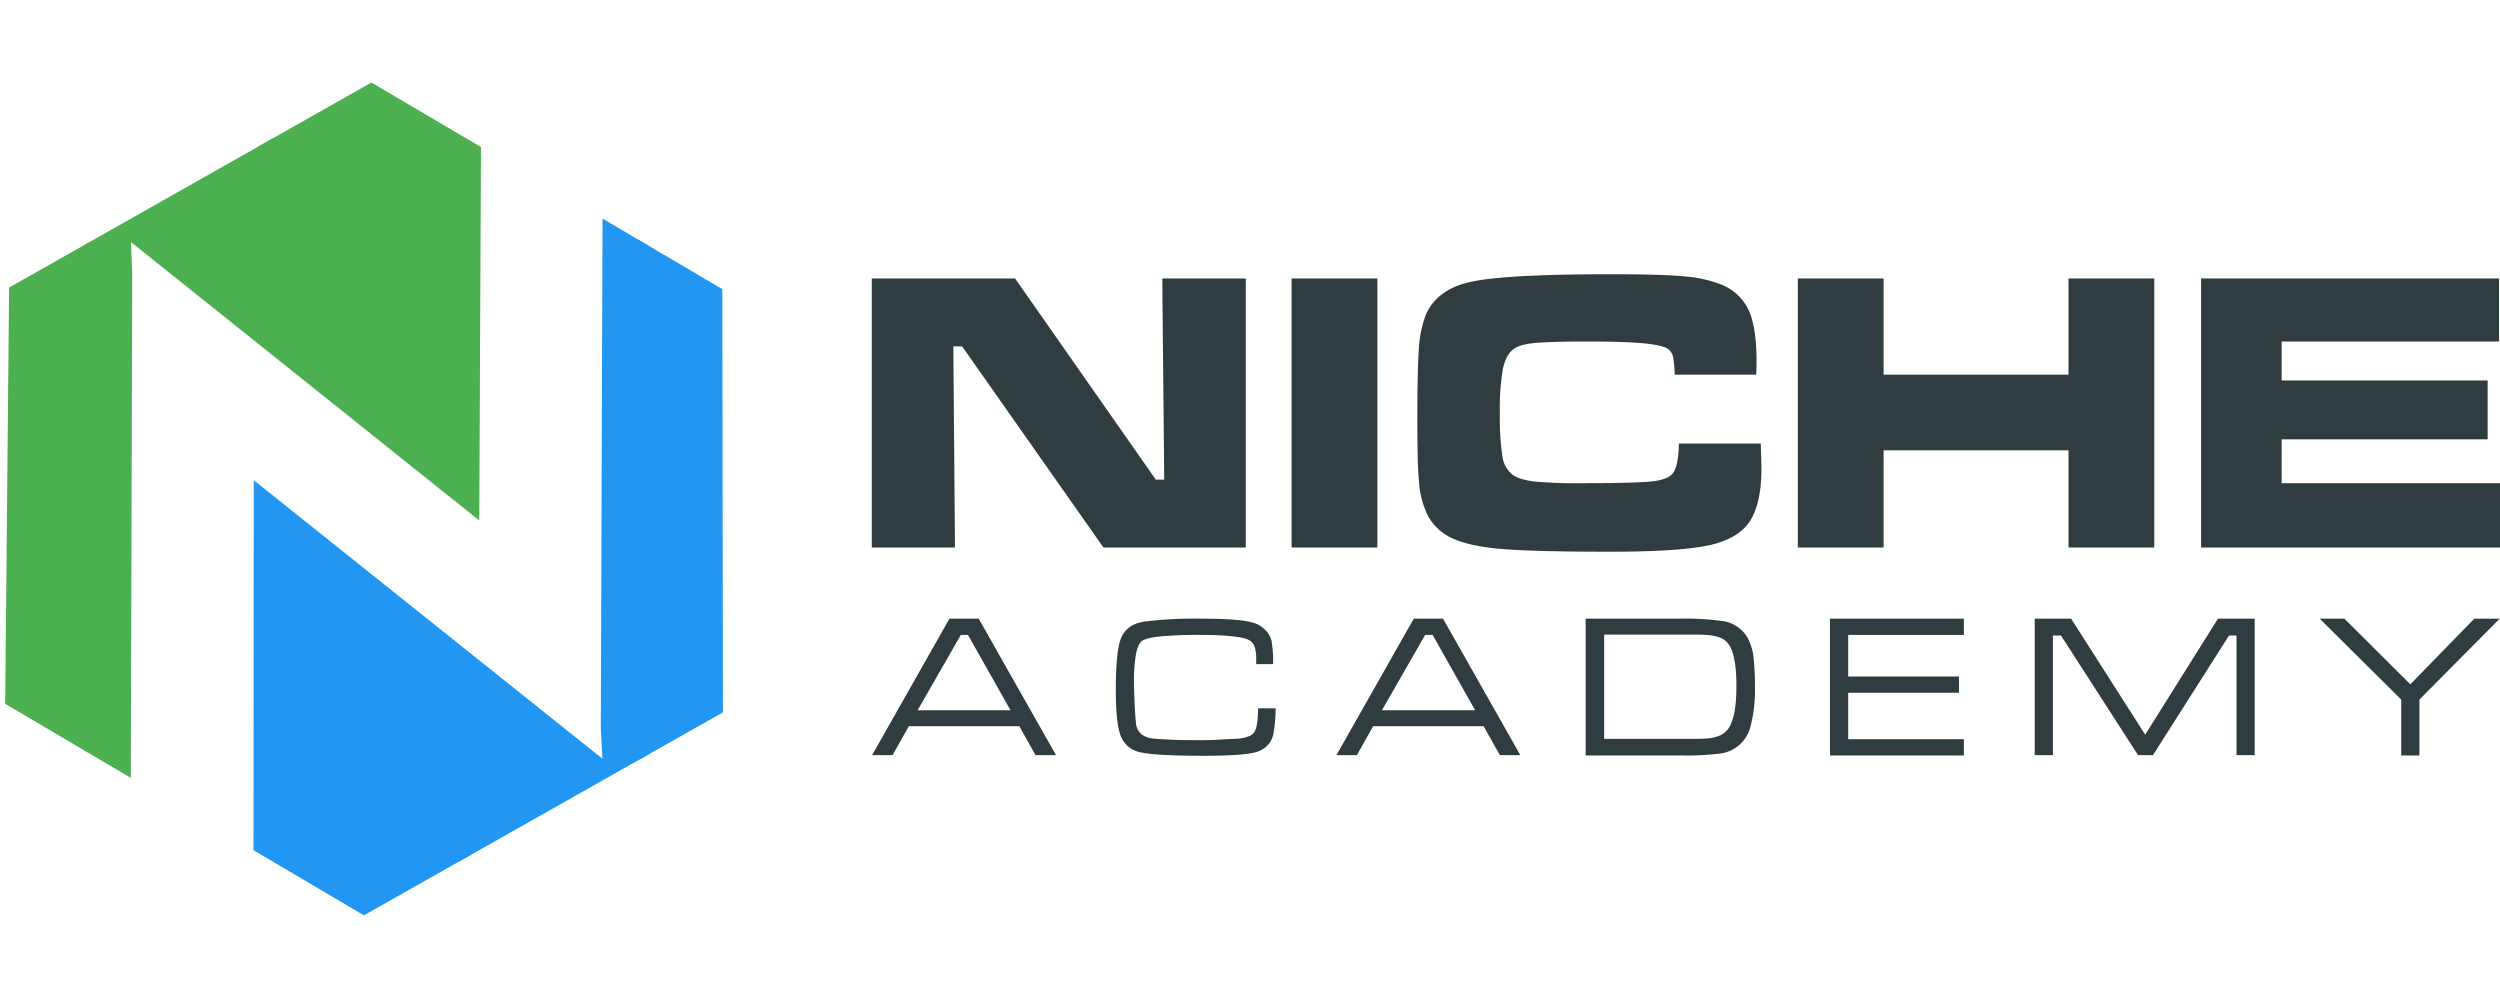
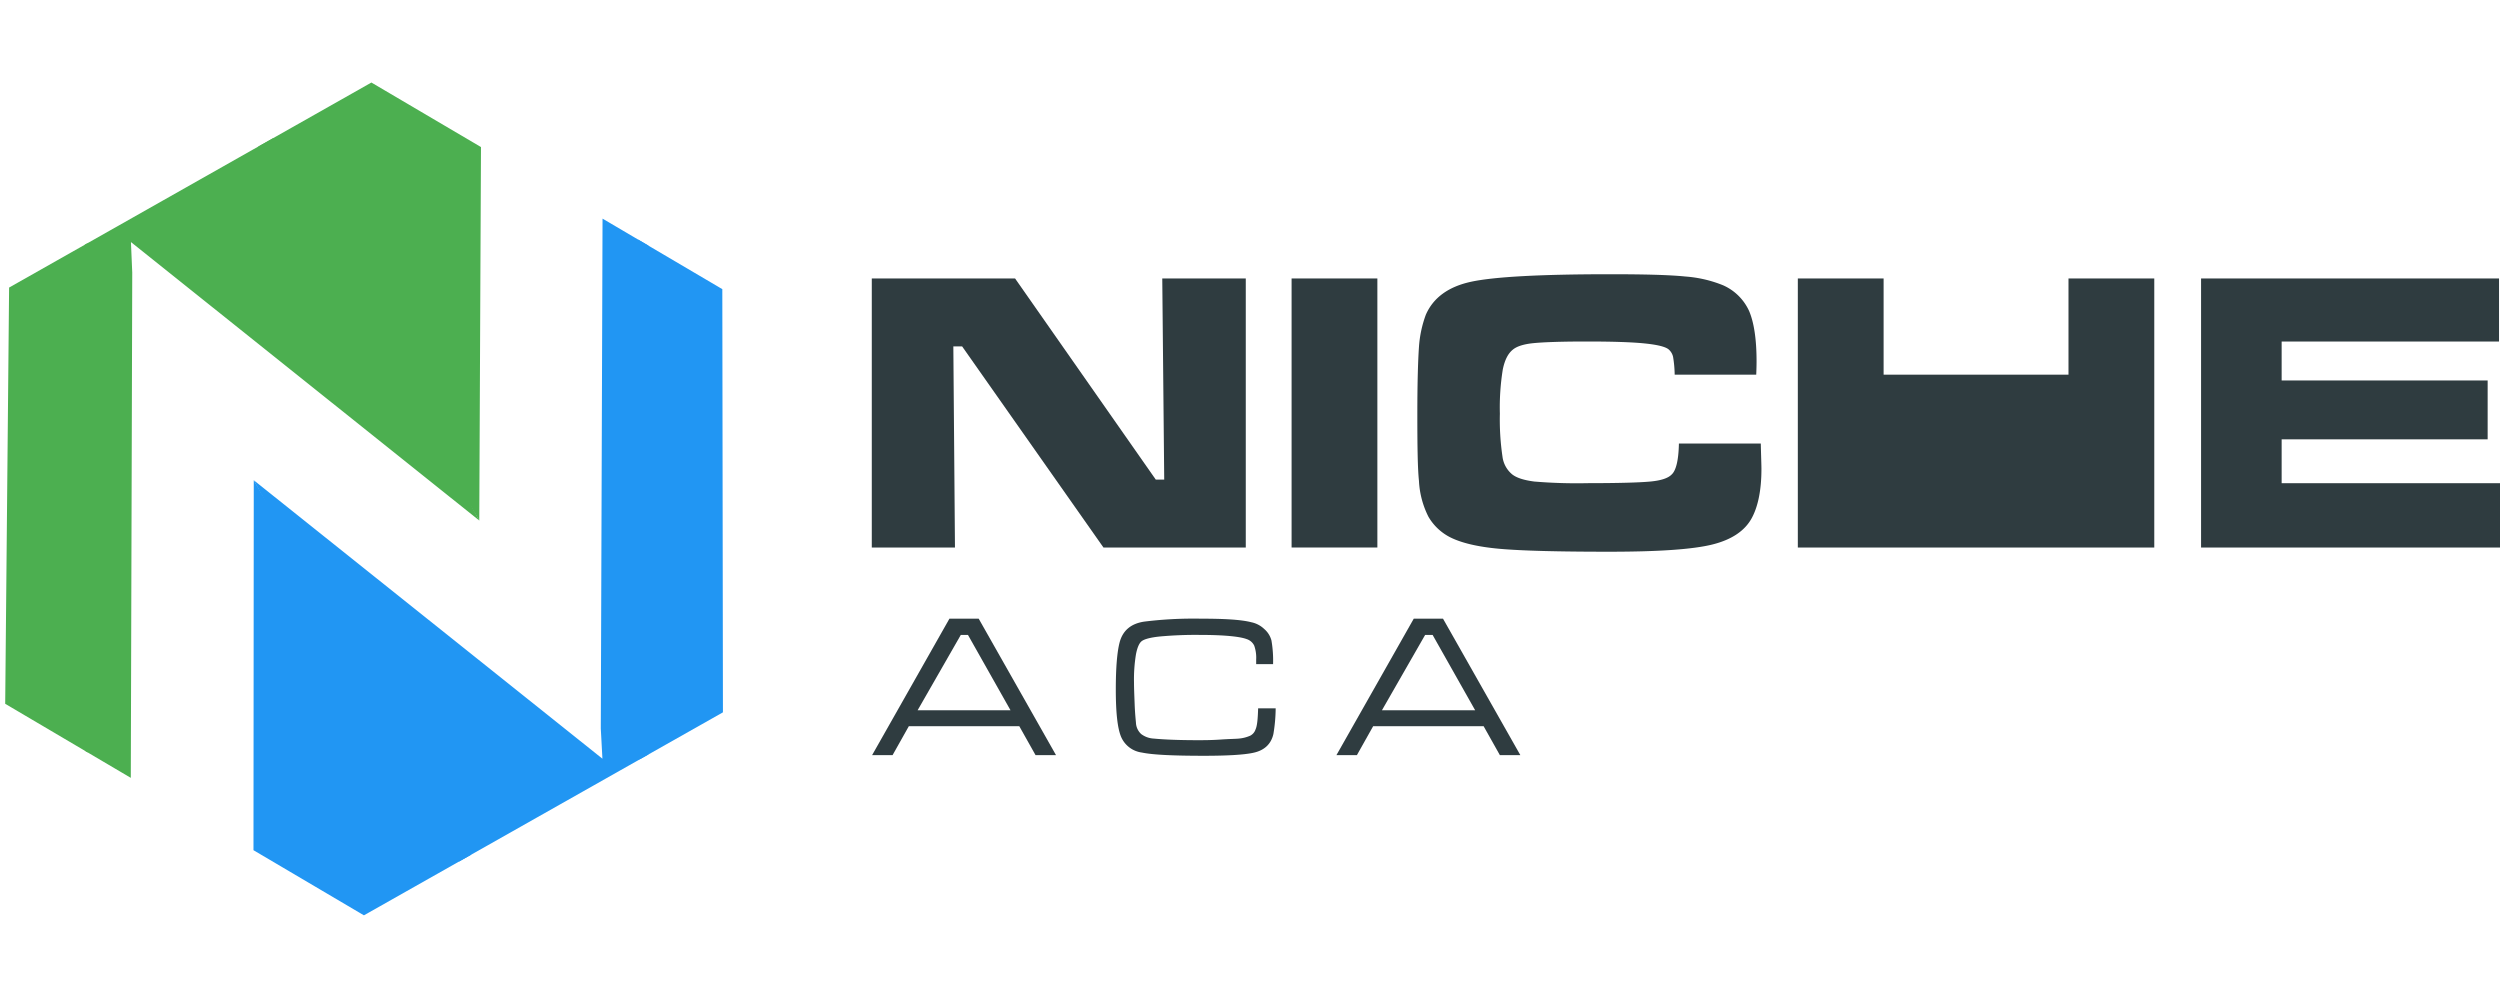
<svg xmlns="http://www.w3.org/2000/svg" id="Layer_1" data-name="Layer 1" viewBox="0 0 769.4 308">
  <defs>
    <style>.cls-1{fill:none;}.cls-2{fill:#2f3c40;}.cls-3{clip-path:url(#clip-path);}.cls-4{fill:#2196f3;}.cls-5{fill:#4caf50;}</style>
    <clipPath id="clip-path" transform="translate(0.5 23.7)">
      <polygon class="cls-1" points="223.1 194.9 111.5 258 1.1 192.9 2.3 64.8 113.8 1.7 224.2 66.7 223.1 194.9" />
    </clipPath>
  </defs>
  <title>LogoLeftTransparentTrimmed</title>
  <g id="Layer_3" data-name="Layer 3">
    <path class="cls-2" d="M318.2,208.7l-5-8.9h-34l-5,8.9h-6.3l23.8-42h9l23.8,42Zm-7.7-13.8-13.1-23.2h-2.2l-13.3,23.2Z" transform="translate(0.5 23.7)" />
    <path class="cls-2" d="M386.7,194.3h5.4a49.8,49.8,0,0,1-.7,7.9c-.7,3.1-2.8,5.1-6.3,5.8-2.8.6-7.9.9-15.1.9-9.4,0-15.8-.3-19.1-1a8.09,8.09,0,0,1-6.4-4.9c-1.1-2.7-1.6-7.5-1.6-14.5,0-6.7.4-11.6,1.2-14.6,1-3.6,3.5-5.7,7.6-6.3a123.37,123.37,0,0,1,17.3-.9c7.3,0,12.5.3,15.6,1.1a8.14,8.14,0,0,1,4,2.1,7,7,0,0,1,2.2,3.5,36.34,36.34,0,0,1,.5,7.3h-5.2v-1.4a11.21,11.21,0,0,0-.6-4.3,3.88,3.88,0,0,0-2.3-2c-2.1-.8-6.9-1.3-14.5-1.3a121,121,0,0,0-12.4.5c-2.8.3-4.6.8-5.4,1.4s-1.4,2-1.8,4.1a47.73,47.73,0,0,0-.6,8.6c0,1.7.1,4,.2,6.7s.3,4.6.4,5.7a5,5,0,0,0,1.6,3.5,7,7,0,0,0,3.8,1.4c3.2.3,7.7.5,13.6.5,1.8,0,4.2,0,7.1-.2s4.8-.2,5.6-.3a10.91,10.91,0,0,0,3.5-.9,3.33,3.33,0,0,0,1.6-1.9C386.4,199.7,386.6,197.7,386.7,194.3Z" transform="translate(0.5 23.7)" />
    <path class="cls-2" d="M461.1,208.7l-5-8.9h-34l-5,8.9h-6.3l23.8-42h9l23.8,42Zm-7.6-13.8-13.1-23.2h-2.3l-13.3,23.2Z" transform="translate(0.5 23.7)" />
-     <path class="cls-2" d="M487.5,208.7v-42h29a82.12,82.12,0,0,1,13.6.8,10.62,10.62,0,0,1,7.2,5,16.89,16.89,0,0,1,1.8,5.5,77.54,77.54,0,0,1,.5,9.7,44.7,44.7,0,0,1-1.4,12.3,11,11,0,0,1-9.2,8.2,84.4,84.4,0,0,1-12.1.6H487.5Zm5.7-5h23.6c4,0,6.6,0,7.5-.1a12.48,12.48,0,0,0,3.2-.5,6.7,6.7,0,0,0,4.9-4.5c1-2.4,1.5-6.2,1.5-11.3,0-6.6-.9-10.9-2.6-13a5.77,5.77,0,0,0-2.5-1.8,15,15,0,0,0-4.3-.8c-1.1-.1-3.7-.1-8-.1H493.2v32.1Z" transform="translate(0.5 23.7)" />
-     <path class="cls-2" d="M562.7,208.7v-42h41.2v5H568.3v12.8h34.1v5H568.3v14.3h35.6v5H562.7Z" transform="translate(0.5 23.7)" />
-     <path class="cls-2" d="M625.6,166.7h11.3l22.8,35.7,22.4-35.7h11.3v42h-5.6V171.9h-2.3l-23.4,36.8h-4.6l-23.7-36.8h-2.5v36.8h-5.6v-42Z" transform="translate(0.5 23.7)" />
-     <path class="cls-2" d="M713.4,166.7H721l20.3,20.2L761,166.7h7.8l-24.7,24.9v17.2h-5.6V191.6Z" transform="translate(0.5 23.7)" />
    <path class="cls-2" d="M267.7,62h44.2l43.3,61.9h2.6L357.2,62h25.7v82.8H339.1L295.6,82.9h-2.7l.5,61.9H267.8V62Z" transform="translate(0.5 23.7)" />
    <path class="cls-2" d="M397,62h26.4v82.8H397Z" transform="translate(0.5 23.7)" />
    <path class="cls-2" d="M516.2,112.8h25.2c.1,4.1.2,6.7.2,7.8,0,6.4-1,11.4-2.9,15-2.1,4-6.2,6.8-12.3,8.3s-16.7,2.2-31.7,2.2c-15.8,0-27-.3-33.7-.9s-11.7-1.8-15.1-3.5a16.22,16.22,0,0,1-6.8-6.4,27.39,27.39,0,0,1-2.9-11c-.4-3.8-.5-10.6-.5-20.4,0-9.6.2-16.5.5-20.8a35.21,35.21,0,0,1,2.1-9.9c2.3-5.3,7-8.7,14-10.2s21.2-2.3,42.6-2.3c10.7,0,18.4.2,23.3.7a38.12,38.12,0,0,1,11.6,2.7,15.8,15.8,0,0,1,8,7.9c1.5,3.5,2.3,8.7,2.3,15.5,0,.4,0,1.7-.1,4.1H514.9a36.51,36.51,0,0,0-.5-5.5,4.25,4.25,0,0,0-1.4-2.3c-1-.8-3.4-1.4-7.3-1.8s-9.9-.6-17.8-.6-13.3.2-16.4.5-5.2,1-6.4,2c-1.5,1.2-2.5,3.2-3.1,6.1a73.56,73.56,0,0,0-.9,13.6,78.14,78.14,0,0,0,.8,13.2,8.42,8.42,0,0,0,3,5.5c1.4,1.1,3.7,1.8,6.8,2.2a157.78,157.78,0,0,0,16.4.5c9.7,0,16.1-.2,19.3-.5s5.4-1,6.5-2.1C515.3,121.2,516.1,118,516.2,112.8Z" transform="translate(0.5 23.7)" />
-     <path class="cls-2" d="M552.8,62h26.4V91.6h56.9V62h26.4v82.8H636.1V114.9H579.2v29.9H552.8Z" transform="translate(0.5 23.7)" />
+     <path class="cls-2" d="M552.8,62h26.4V91.6h56.9V62h26.4v82.8H636.1V114.9v29.9H552.8Z" transform="translate(0.5 23.7)" />
    <path class="cls-2" d="M676.9,62h91.7V81.4H701.7v12h63.4v18.1H701.7V125h67.2v19.8h-92Z" transform="translate(0.5 23.7)" />
  </g>
  <g id="Layer_2" data-name="Layer 2">
    <g class="cls-3">
      <polygon class="cls-4" points="78 275.1 113.7 308 156.1 282.1 78.1 147.8 78 275.1" />
      <polygon class="cls-4" points="184.9 224.2 185.4 233.5 78.1 147.8 149.1 279.7 199.5 239.5 199.5 62.1 185.5 49.2 184.9 224.2" />
      <polygon class="cls-4" points="196.4 65.8 196.4 233.8 222.5 225.6 222.3 88.2 196.4 65.8" />
      <polygon class="cls-5" points="148.1 29.6 111.9 0 69.4 28.1 147.5 160.2 148.1 29.6" />
      <polygon class="cls-5" points="40.7 83.9 40.3 74.5 147.5 160.2 76.5 28.3 26.1 68.6 26.1 246 40.2 258.8 40.7 83.9" />
      <polygon class="cls-5" points="27 242 27 65.5 0 87 0 217.3 27 242" />
    </g>
  </g>
</svg>